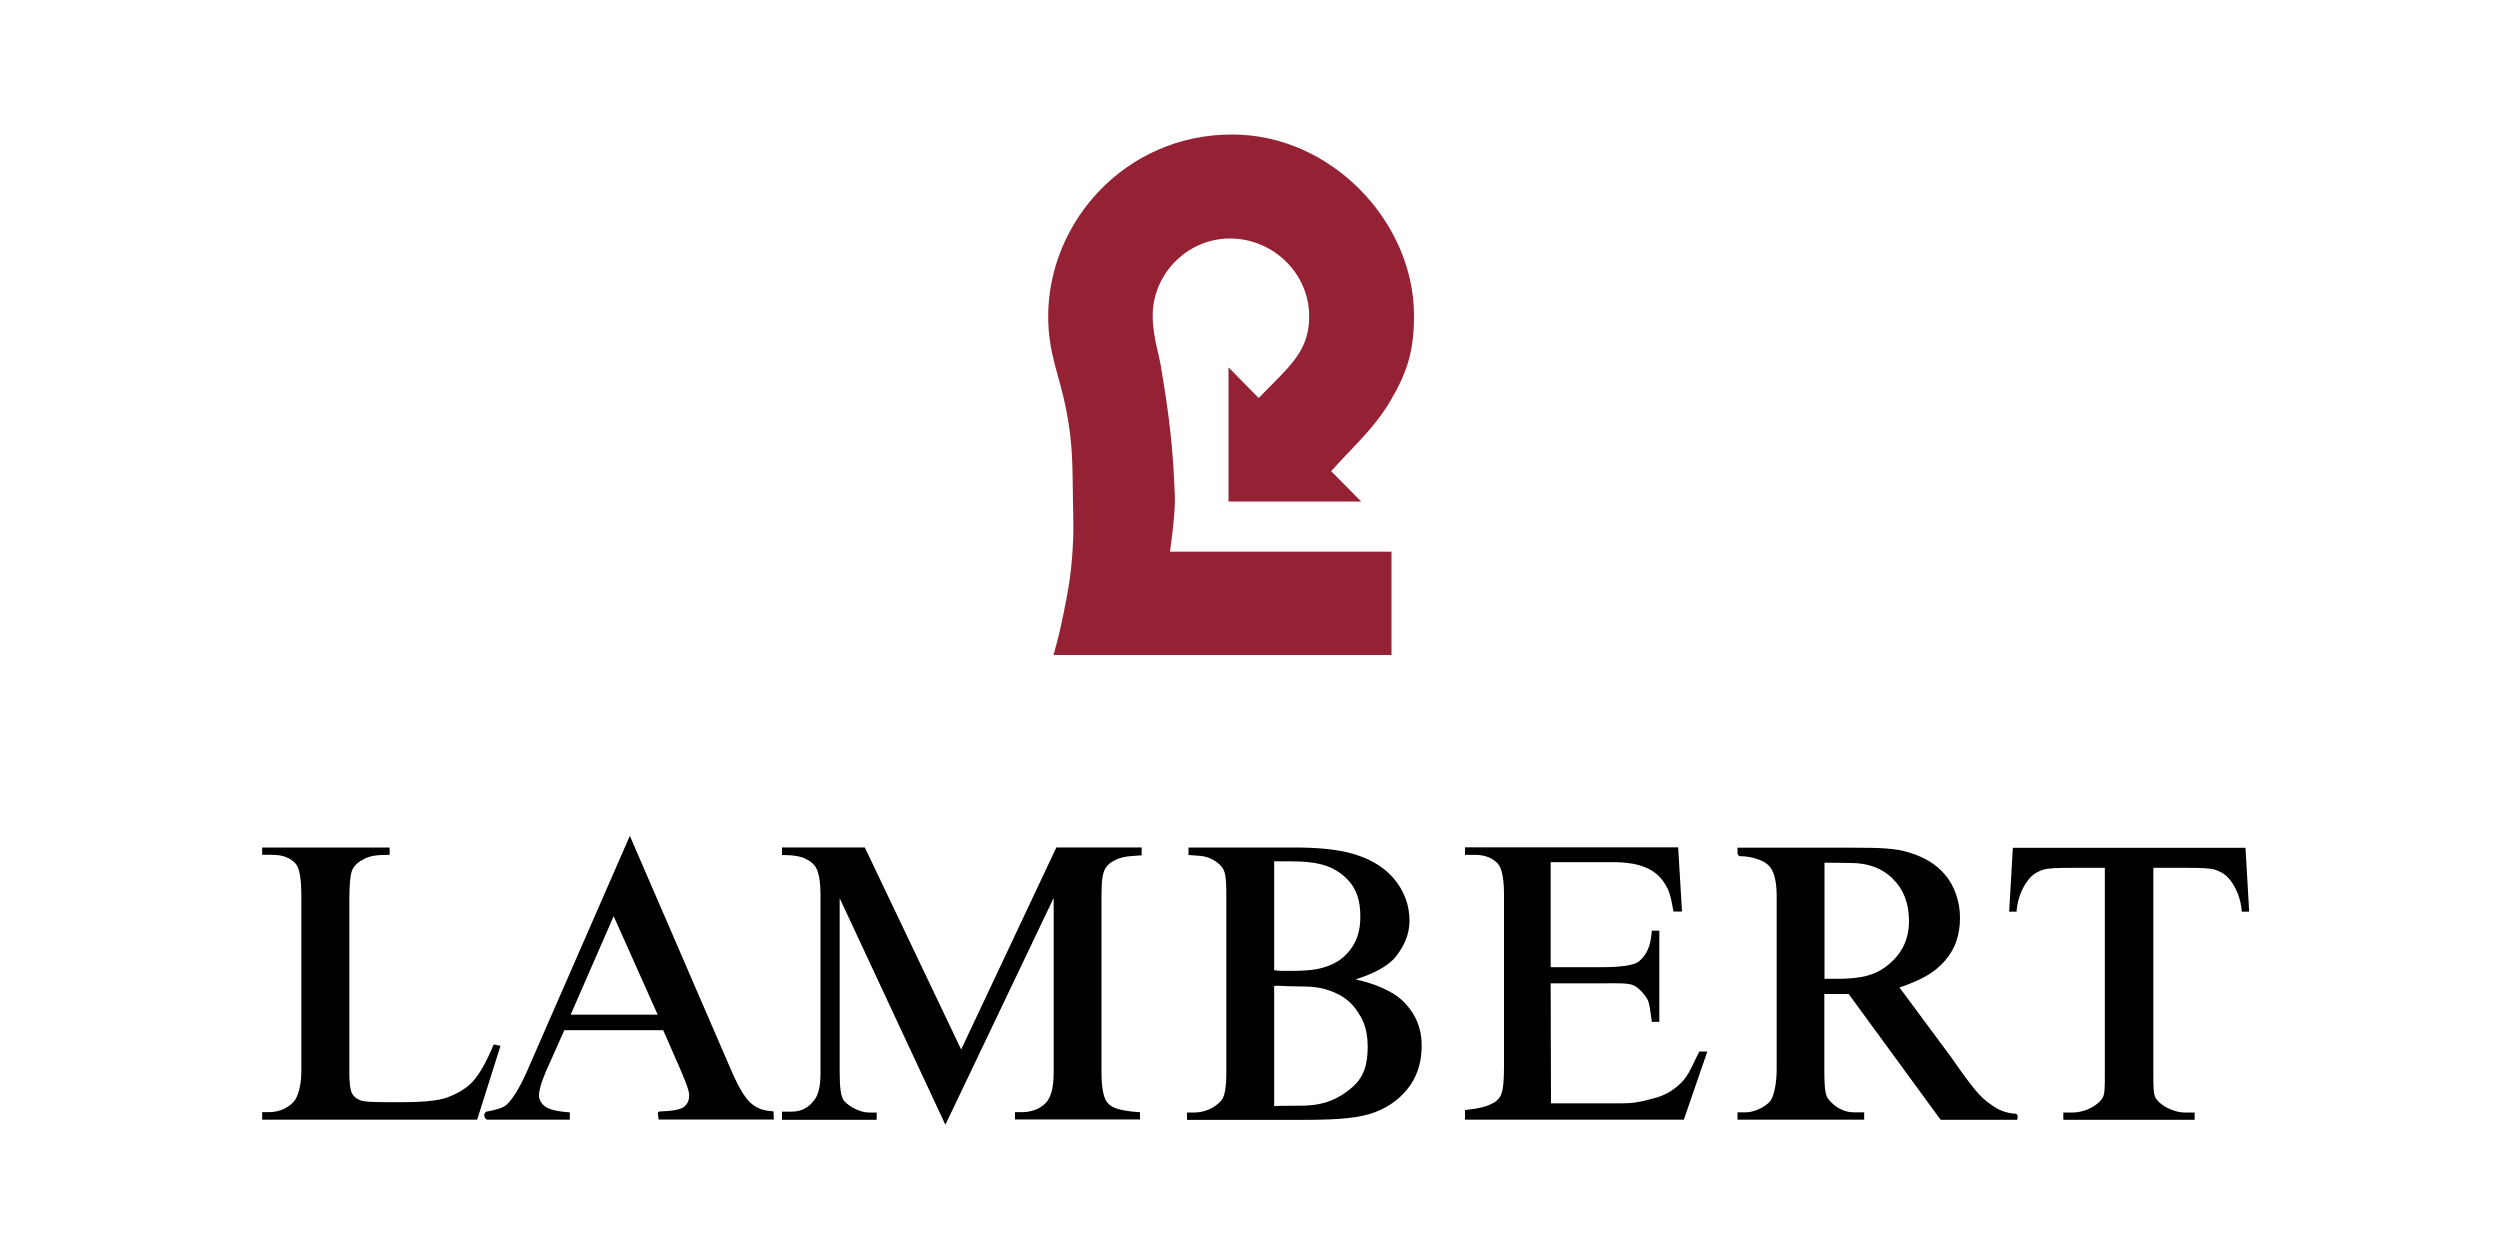
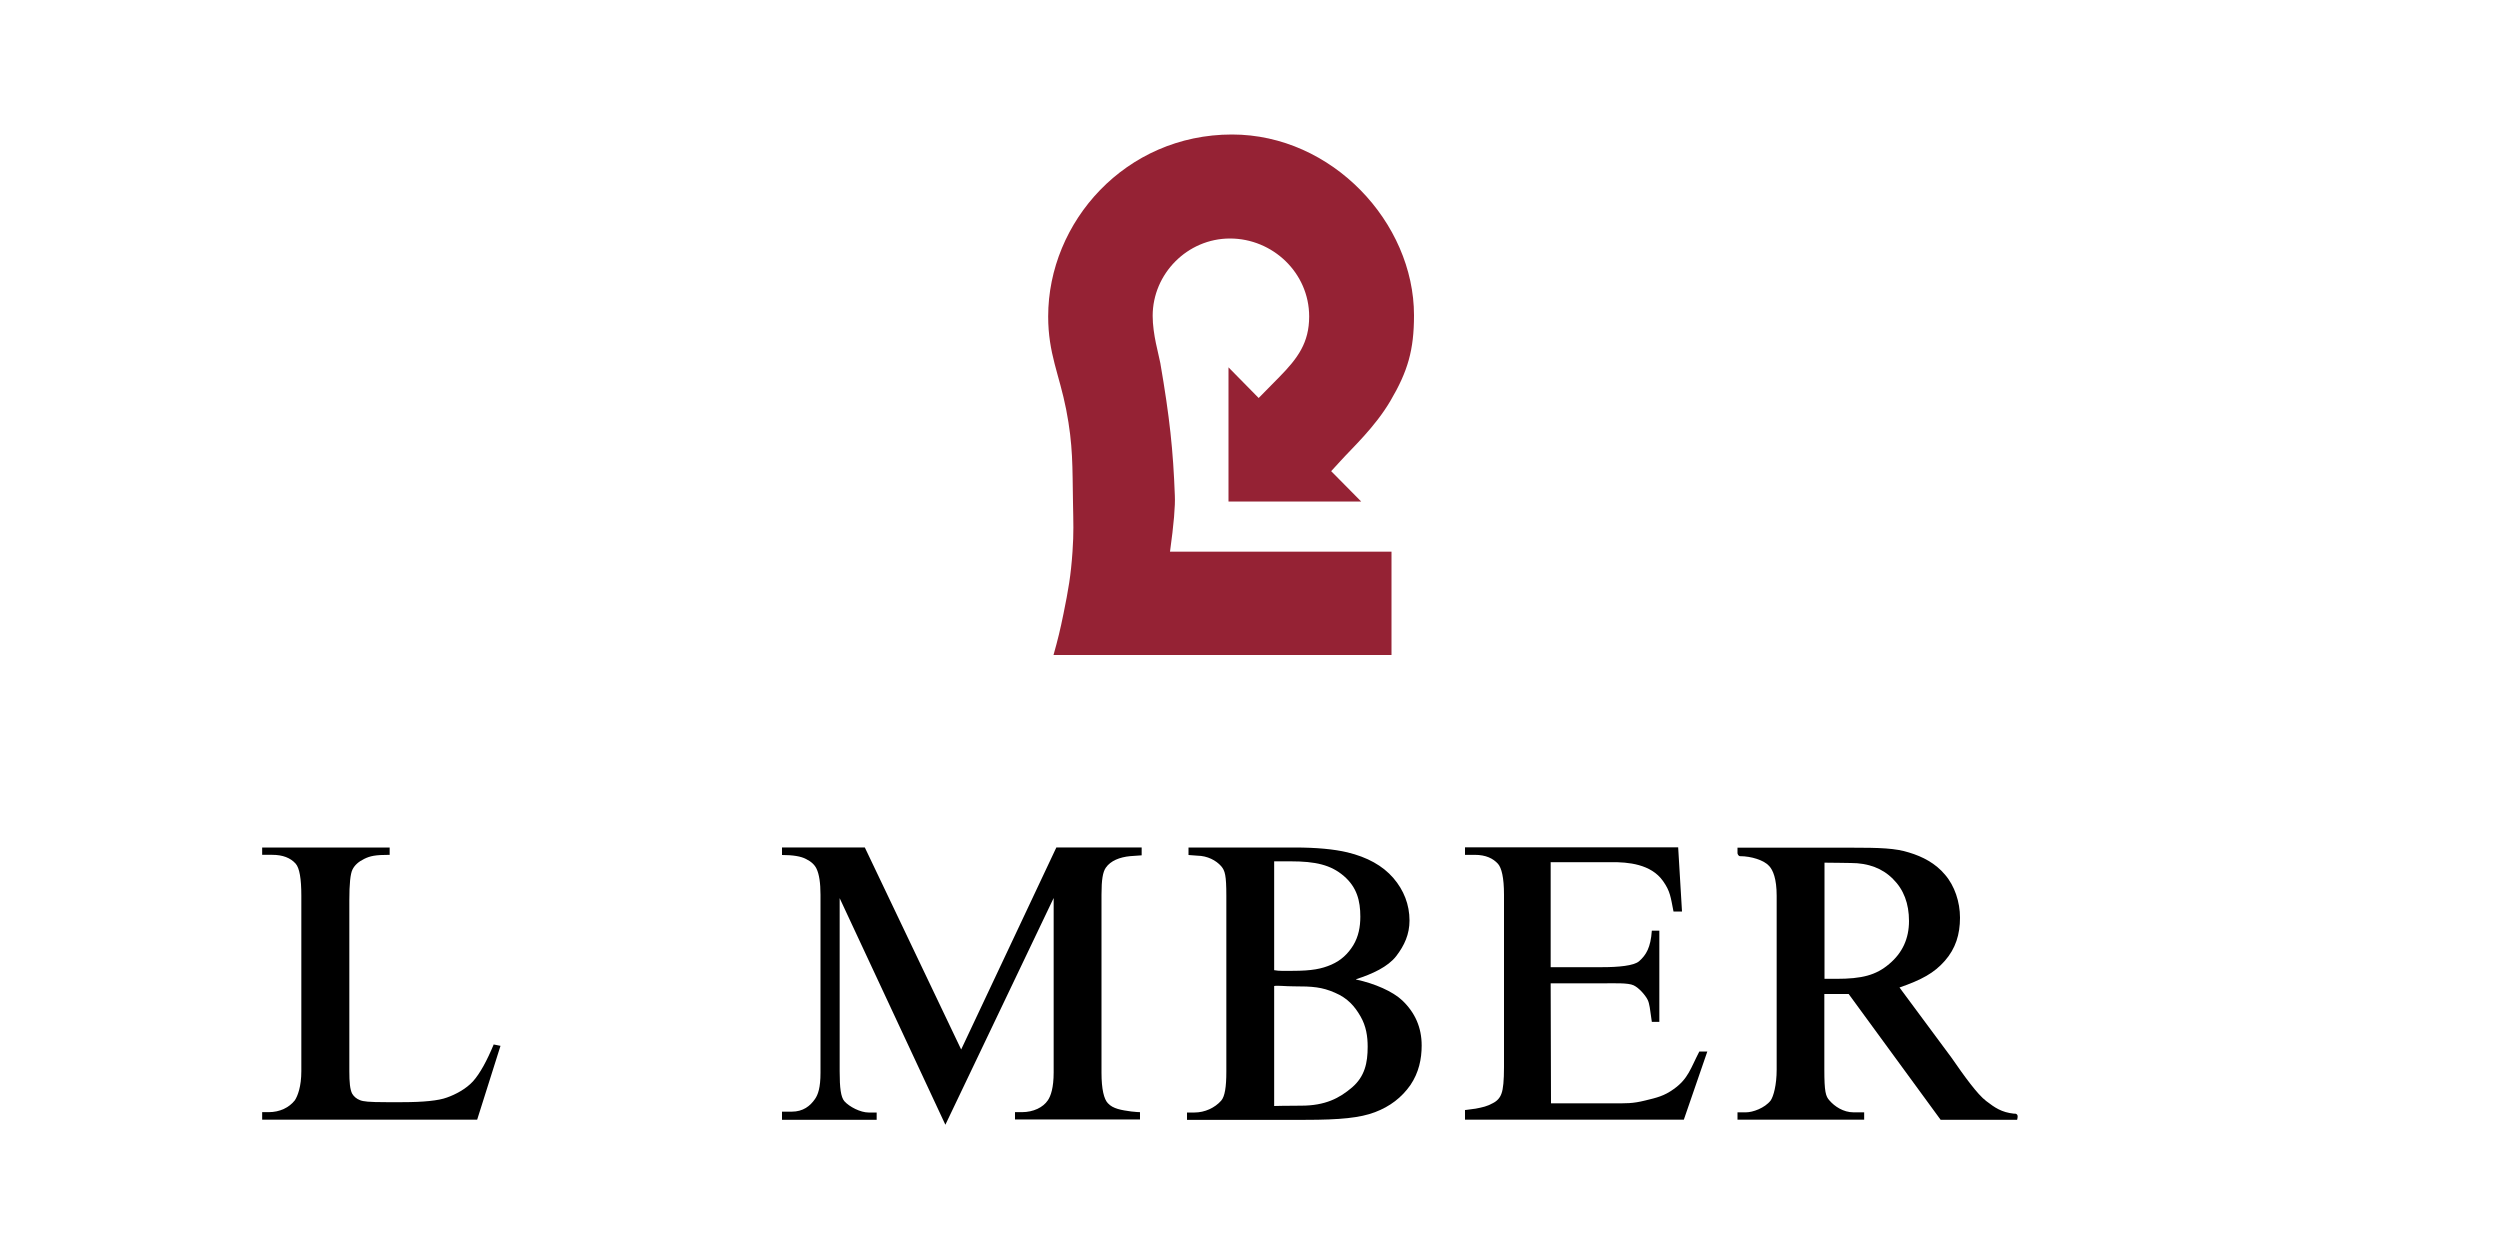
<svg xmlns="http://www.w3.org/2000/svg" version="1.1" viewBox="0 0 150 75">
  <defs>
    <style>
      .cls-1 {
        fill: #952234;
      }
    </style>
  </defs>
  <g>
    <g id="Ebene_1">
      <path class="cls-1" d="M73.71,22.04v8.05h7.96s-1.8-1.82-1.8-1.82l.55-.6c.72-.8,2.07-2.03,3-3.61,1.05-1.78,1.42-3.06,1.42-5.14,0-5.56-4.91-10.85-10.92-10.85-6.39,0-11.03,5.24-11.03,10.92,0,2.22.67,3.48,1.08,5.58.42,2.16.37,3.42.41,5.62.02,1.13.05,1.78-.03,2.91-.1,1.46-.25,2.29-.54,3.72-.2.98-.33,1.52-.6,2.48h20.28v-6.2h-13.29c.23-1.66.32-2.75.29-3.37-.1-2.71-.31-4.69-.87-7.94-.1-.55-.46-1.72-.46-2.84,0-2.52,2.08-4.64,4.64-4.64s4.75,2.06,4.75,4.68c0,1.57-.68,2.5-1.78,3.62l-1.25,1.27-1.81-1.84Z" />
      <path d="M109.46,58.73c.15,0,.32,0,.43,0h.28c1.56,0,2.39-.22,3.18-.89.8-.67,1.19-1.53,1.19-2.58s-.32-1.89-.96-2.52c-.63-.64-1.48-.96-2.53-.96-.47,0-.8-.02-1.58-.02v6.97ZM121.01,67.19h-4.57l-5.52-7.55h-1.46v4.53c0,1.34.08,1.61.31,1.86.3.35.83.71,1.44.71h.64v.44h-7.6v-.44h.51c.4,0,1.12-.25,1.48-.71.17-.25.36-.92.36-1.86v-10.42c0-1.03-.22-1.54-.45-1.79-.31-.35-1.08-.59-1.75-.59-.09,0-.15-.13-.15-.18,0-.11,0-.33,0-.33h6.74c1.84,0,2.73.03,3.55.29.83.25,1.59.65,2.16,1.33.58.67.9,1.64.9,2.58,0,1-.26,1.85-.91,2.59-.65.74-1.4,1.14-2.72,1.6l3.12,4.21c.76,1.1,1.55,2.2,2.08,2.6.52.4.92.68,1.67.76,0,0,.16-.03.21.1.03.07-.02.26-.02.26" />
-       <path d="M39.79,61.81h-5.93l-1.11,2.49c-.27.63-.41,1.11-.41,1.42,0,.25.12.47.35.66.24.18.71.31,1.5.36v.44h-4.95c-.09,0-.21-.17-.18-.3.02-.08.05-.14.12-.18.66-.12,1.03-.24,1.24-.44.41-.39.86-1.17,1.36-2.35l6.01-13.76,6.01,13.9c.46,1.09.87,1.8,1.24,2.13.38.32.71.46,1.37.5l.02.49h-6.91s-.05-.26-.05-.36.09-.12.09-.12c.76-.03,1.25-.1,1.48-.28.23-.19.31-.41.31-.67,0-.35-.25-.91-.57-1.67l-.99-2.26ZM39.46,60.88l-2.64-5.91-2.58,5.91h5.22Z" />
      <path d="M76.45,66.36s.72-.02,1.62-.02c1.45,0,2.3-.45,3.06-1.1.76-.66.93-1.47.93-2.43,0-.63-.09-1.24-.43-1.83s-.76-1.09-1.54-1.42c-.78-.34-1.33-.38-2.47-.38-.5,0-.96-.06-1.17-.02v7.22ZM76.45,58.21c.3.06.64.04,1.1.04,1.17,0,1.75-.12,2.33-.37.59-.26,1-.65,1.32-1.17.31-.52.42-1.09.42-1.71,0-.96-.21-1.77-.99-2.44-.78-.67-1.7-.88-3.19-.88h-.99v6.54ZM81.36,58.77c1.13.24,2.21.72,2.77,1.25.78.74,1.17,1.64,1.17,2.71,0,.81-.17,1.63-.68,2.38-.52.74-1.22,1.28-2.12,1.62-.89.34-2.09.46-4.18.46h-7.1v-.44h.45c.62,0,1.22-.28,1.6-.71.22-.25.31-.82.31-1.74v-10.55c0-1.24-.08-1.51-.31-1.78-.31-.35-.82-.62-1.43-.63l-.53-.04v-.45h6.36c1.32,0,2.37.1,3.17.29,1.2.29,2.12.8,2.76,1.54.63.73.97,1.6.97,2.55,0,.82-.3,1.49-.8,2.14-.5.64-1.43,1.07-2.4,1.38" />
      <path d="M93.04,51.75v6.28h3.11c.93,0,1.89-.08,2.2-.36.42-.37.69-.82.76-1.83h.45v5.47h-.45c-.11-.79-.14-1.09-.25-1.32-.14-.28-.51-.71-.84-.87s-1.18-.12-1.87-.12h-3.11l.02,7.2h3.62c.92,0,1.26.02,2.03-.17.7-.17,1.14-.27,1.72-.69.87-.62,1.01-1.25,1.53-2.25h.48l-1.41,4.09h-13.13v-.58l.63-.08c.42-.08.7-.14,1.04-.33.26-.13.43-.32.52-.58.1-.26.15-.78.15-1.58v-10.35c0-1.04-.15-1.61-.36-1.85-.29-.32-.72-.54-1.4-.54h-.58v-.45h12.79l.23,3.85h-.51c-.17-.86-.19-1.21-.63-1.83-.72-1.02-2.1-1.14-3.1-1.13h-3.65Z" />
-       <path d="M123.8,67.19v-.44h.58c.69,0,1.45-.4,1.74-.82.18-.26.17-.65.17-1.56v-12.3h-2.01c-.76,0-1.39.01-1.71.12-.42.15-.69.32-.98.75-.3.43-.54,1.02-.6,1.76h-.44l.22-3.83h13.96l.22,3.83h-.44c-.06-.74-.3-1.32-.6-1.76-.3-.43-.57-.6-.99-.75-.32-.11-.95-.12-1.71-.12h-2.01v12.3c0,.92,0,1.31.17,1.56.29.42,1.04.82,1.73.82h.58v.44h-7.91Z" />
      <path d="M56.72,67.48l-6.34-13.59v10.39c0,1,.07,1.54.28,1.79.3.34.97.68,1.45.68h.49v.44h-5.68v-.49h.58c.69,0,1.11-.34,1.4-.76.18-.26.33-.67.33-1.58v-10.67c0-.72-.08-1.24-.24-1.57-.11-.23-.32-.43-.63-.58-.3-.16-.78-.24-1.44-.24v-.45h4.97l5.78,12.12,5.71-12.12h5.12v.47s-.7.05-.7.05c-.61.06-1.16.27-1.45.69-.18.26-.26.71-.26,1.63v10.67c0,1,.15,1.59.38,1.83.3.34.83.42,1.41.5.2.03.52.04.52.04v.44h-7.5v-.44h.41c.7,0,1.28-.29,1.56-.71.18-.26.35-.76.35-1.67v-10.47l-6.49,13.59Z" />
      <path d="M29.63,62.67l.4.08-1.4,4.43h-12.9v-.45h.38c.69,0,1.24-.28,1.58-.71.17-.26.39-.82.39-1.75v-10.53c0-1.02-.11-1.66-.34-1.92-.31-.35-.78-.53-1.4-.53h-.61v-.44h7.65v.44c-.87,0-1.17.07-1.52.24-.35.17-.58.38-.71.64-.13.26-.19.87-.19,1.84v10.26c0,.67.04,1.1.17,1.35.1.17.26.31.47.39.2.08.52.12,1.57.12h.97c1.25,0,2.18-.09,2.68-.28.51-.18,1.14-.51,1.56-.97.42-.47.83-1.22,1.25-2.23" />
    </g>
  </g>
</svg>